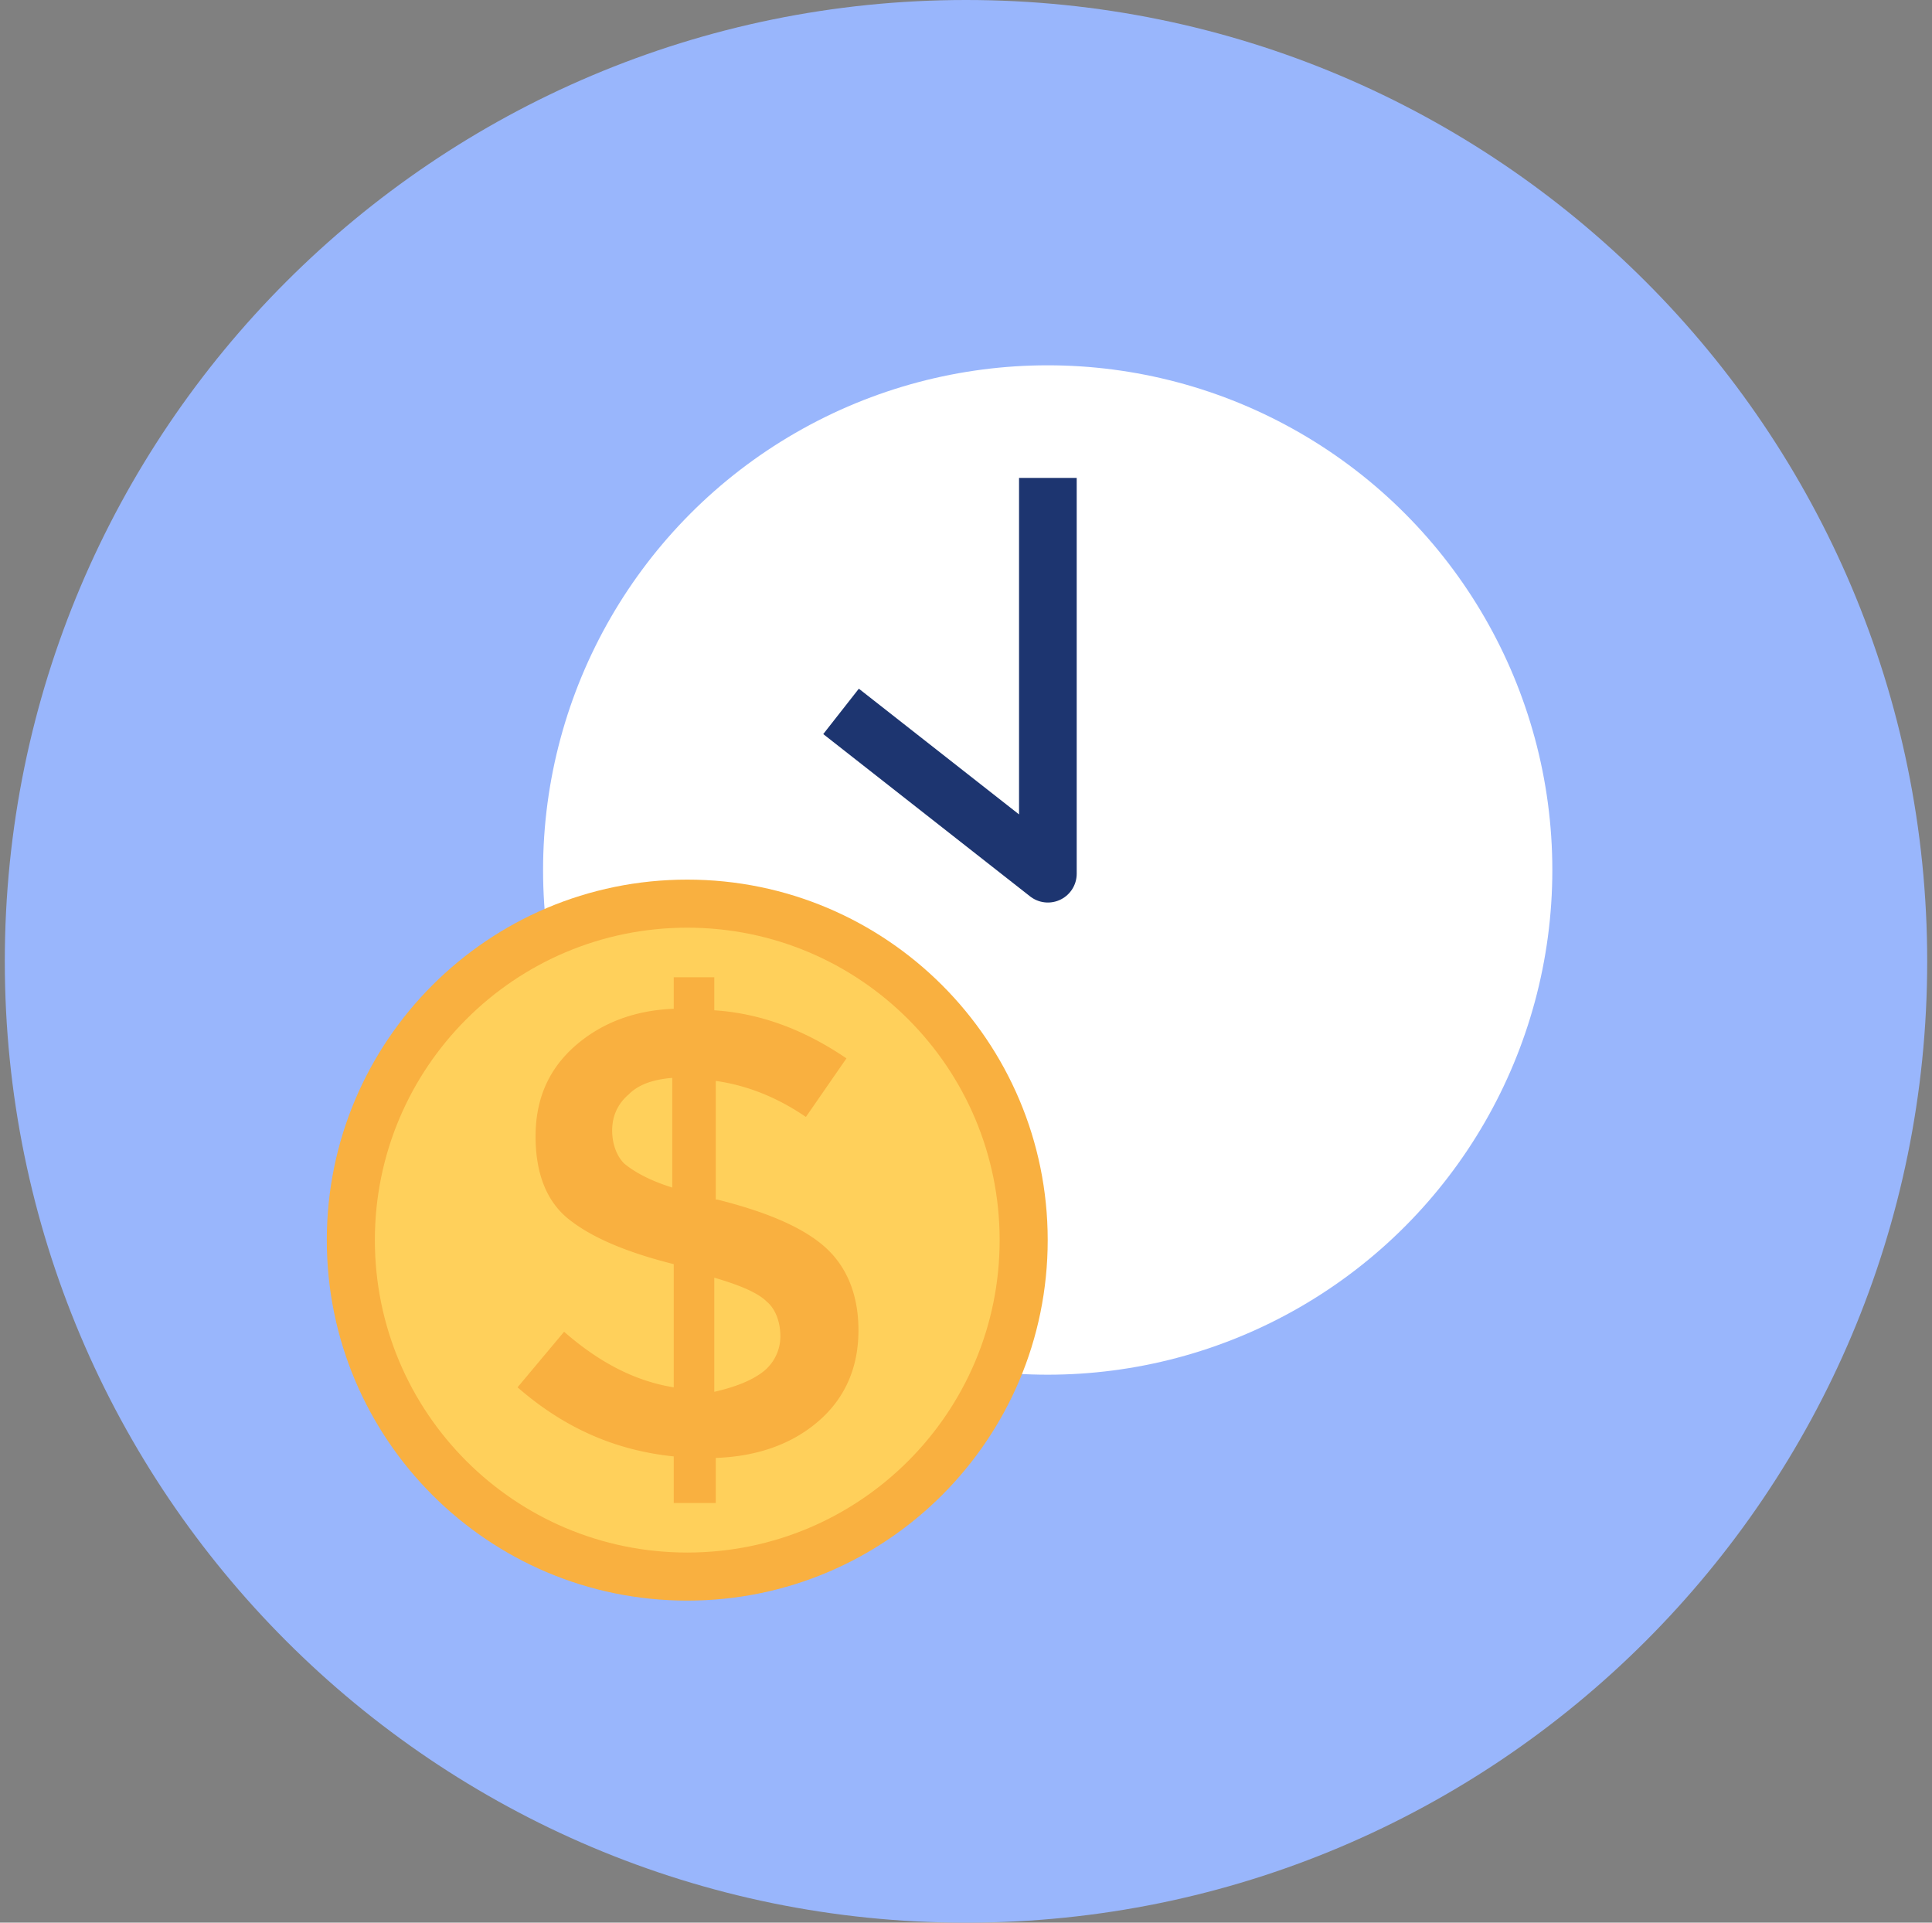
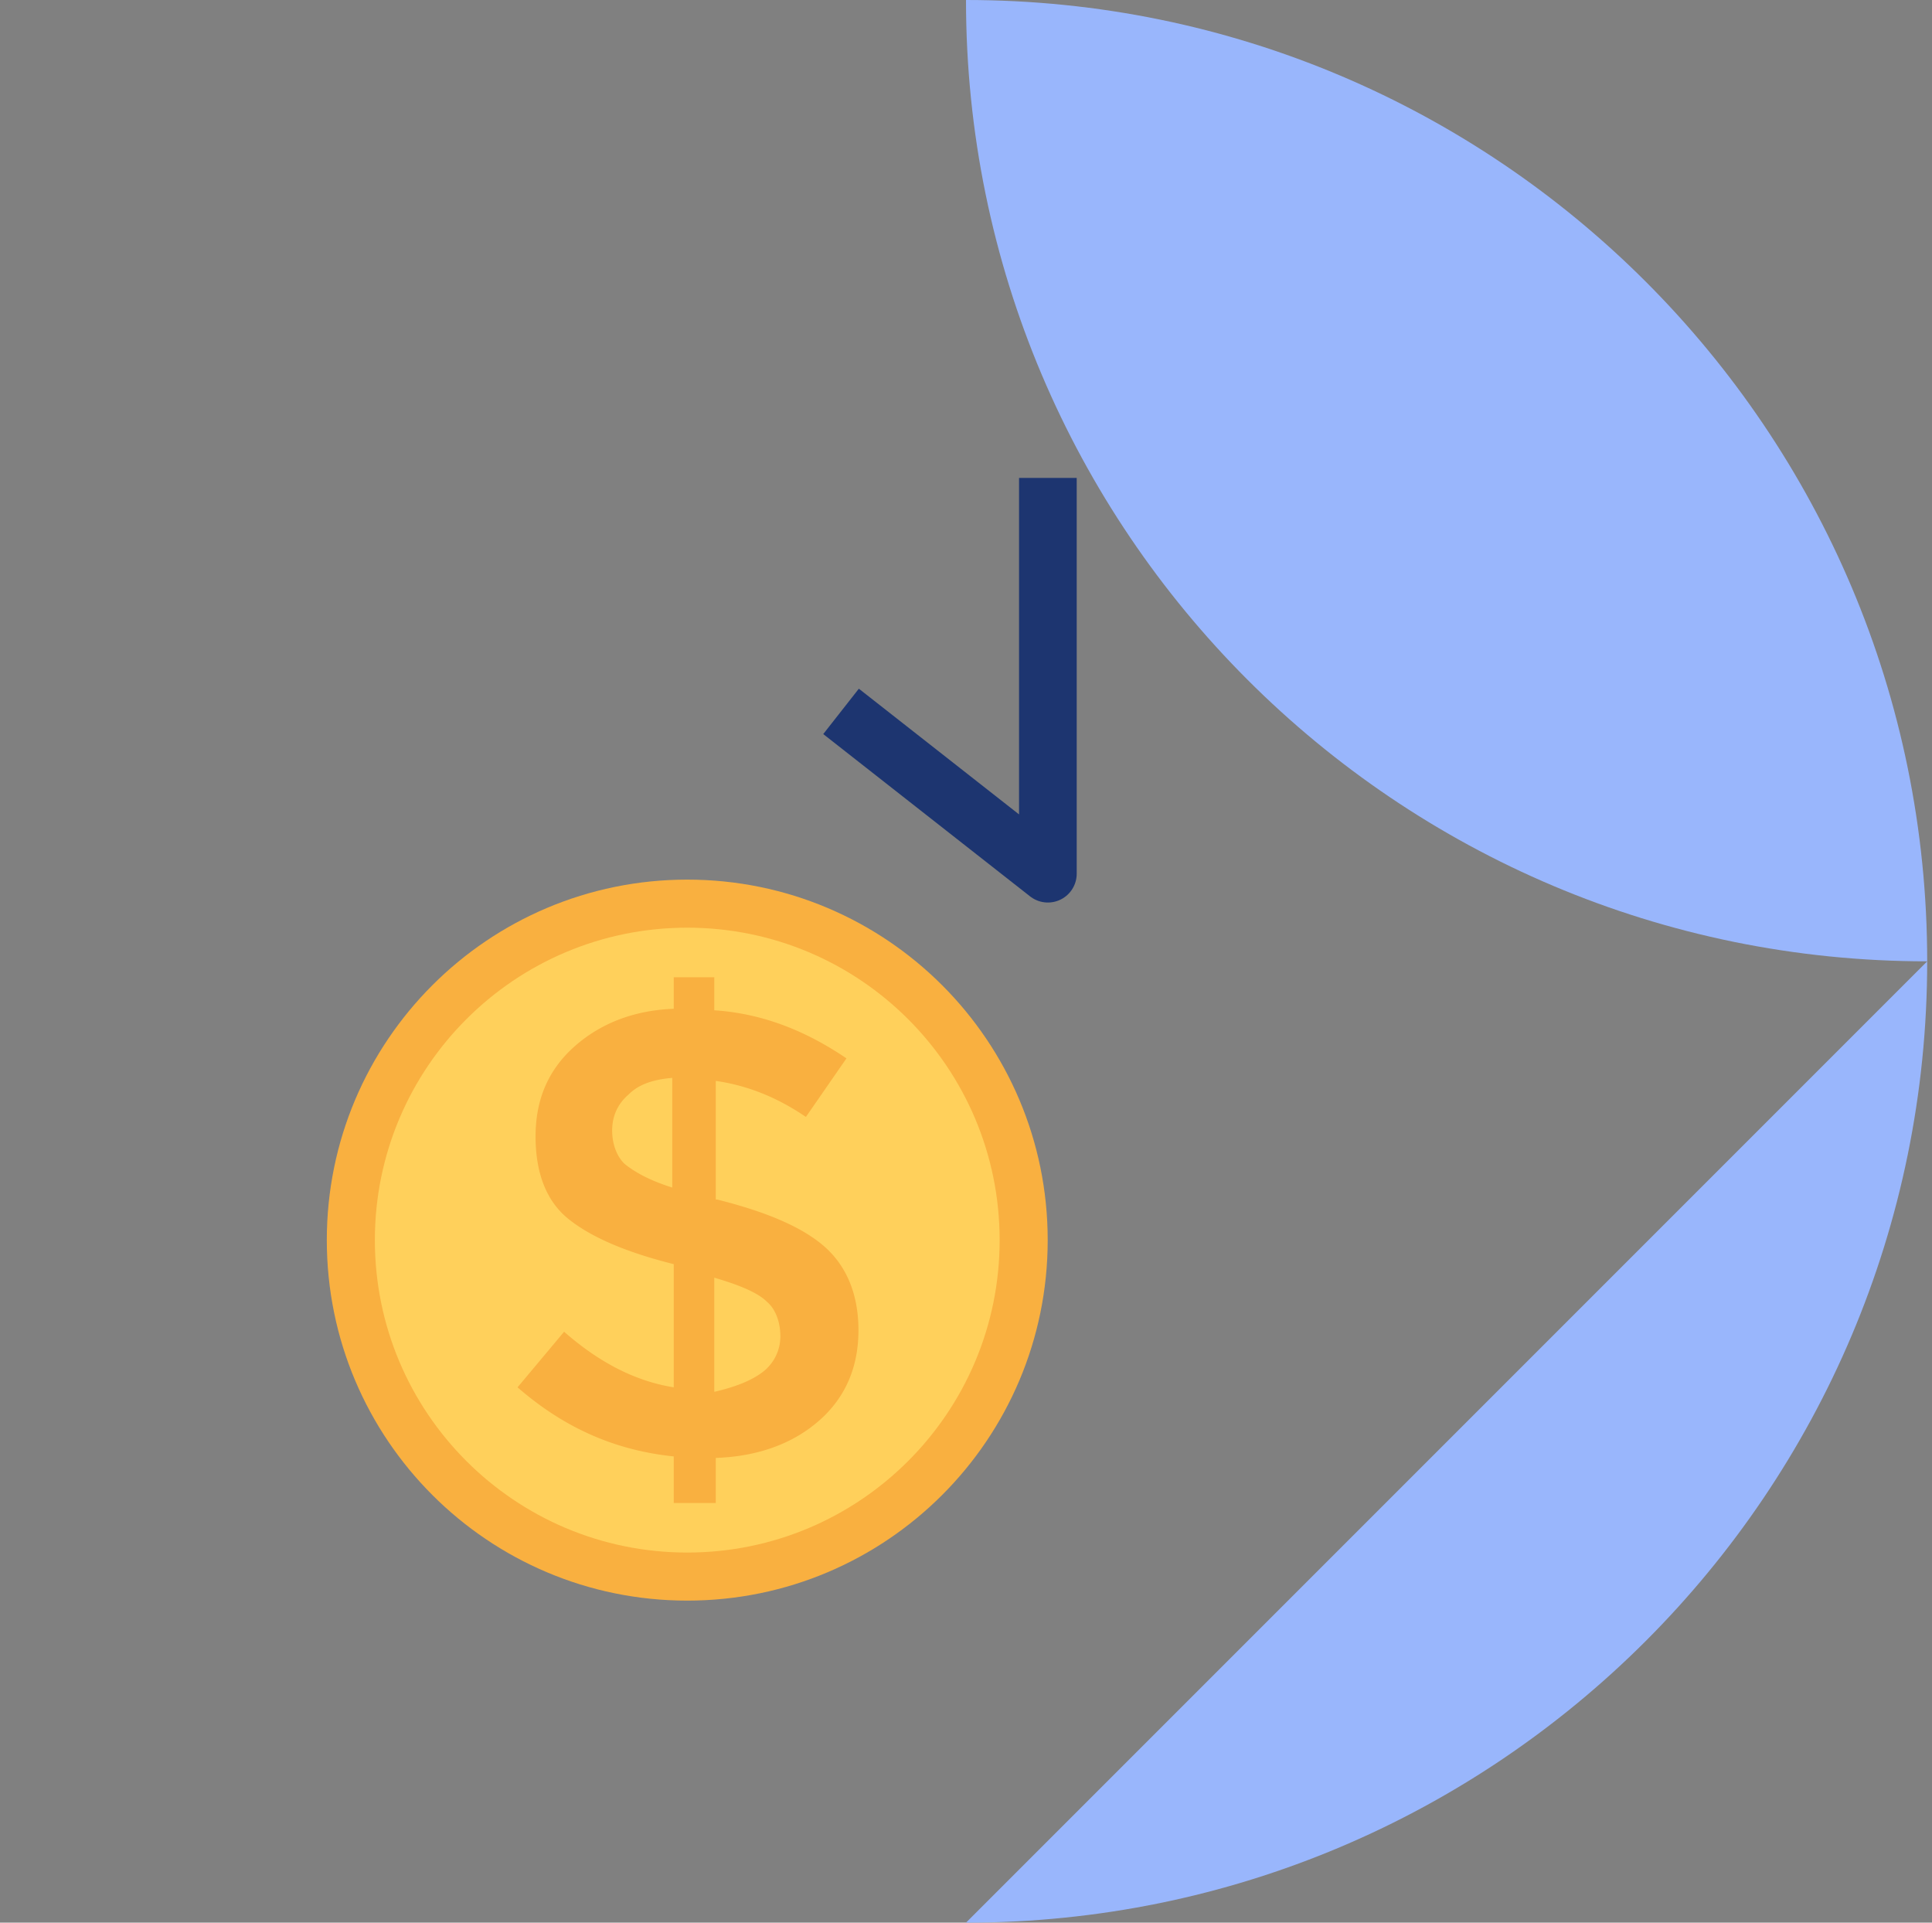
<svg xmlns="http://www.w3.org/2000/svg" width="201" height="200" fill="none">
  <rect width="100%" height="100%" fill="#808080" stroke="none" />
-   <path d="M100.5 200c55.229 0 100-44.771 100-100 0-55.228-44.771-100-100-100C45.272 0 .5 44.772.5 100c0 55.229 44.772 100 100 100Z" fill="#99B6FC" />
-   <circle cx="109" cy="90.5" r="52.5" fill="#fff" />
+   <path d="M100.5 200c55.229 0 100-44.771 100-100 0-55.228-44.771-100-100-100c0 55.229 44.772 100 100 100Z" fill="#99B6FC" />
  <path d="M109.018 49.715v41.168L87.5 74" stroke="#1D3570" stroke-width="6" stroke-linejoin="round" />
  <path d="M71.5 166.5c20.71 0 37.5-16.789 37.5-37.5 0-20.71-16.79-37.5-37.5-37.5S34 108.29 34 129c0 20.711 16.79 37.5 37.5 37.5Z" fill="#F9B040" />
  <path d="M71.5 161.5c17.95 0 32.5-14.55 32.5-32.5 0-17.949-14.55-32.5-32.5-32.5C53.551 96.5 39 111.051 39 129c0 17.95 14.551 32.5 32.5 32.5Z" fill="#FFD05B" />
  <path d="M70.094 156.344V151.5c-6.094-.625-11.407-2.968-16.25-7.187l4.843-5.781c3.75 3.281 7.5 5.156 11.407 5.781V131.5c-5-1.25-8.594-2.812-10.938-4.687-2.343-1.875-3.437-4.844-3.437-8.594 0-3.75 1.25-6.875 4.062-9.375 2.656-2.344 6.094-3.75 10.313-3.906v-3.282h4.219v3.438c4.843.313 9.375 2.031 13.75 5l-4.22 6.094c-2.968-2.031-6.093-3.281-9.374-3.75v12.344h.156c5 1.25 8.75 2.812 11.094 4.843 2.343 2.032 3.593 5 3.593 8.75 0 3.906-1.406 7.032-4.062 9.375-2.656 2.344-6.25 3.75-10.781 3.907v4.687h-4.375Zm-4.688-42.5c-1.093.937-1.718 2.187-1.718 3.749 0 1.407.469 2.657 1.25 3.438.937.781 2.5 1.719 5 2.5v-11.406c-1.876.156-3.438.625-4.532 1.719Zm13.906 28.906a4.66 4.66 0 0 0 1.876-3.75c0-1.406-.47-2.812-1.407-3.593-.937-.938-2.812-1.719-5.469-2.501v11.875c2.032-.469 3.75-1.093 5-2.031Z" fill="#F9B040" />
</svg>